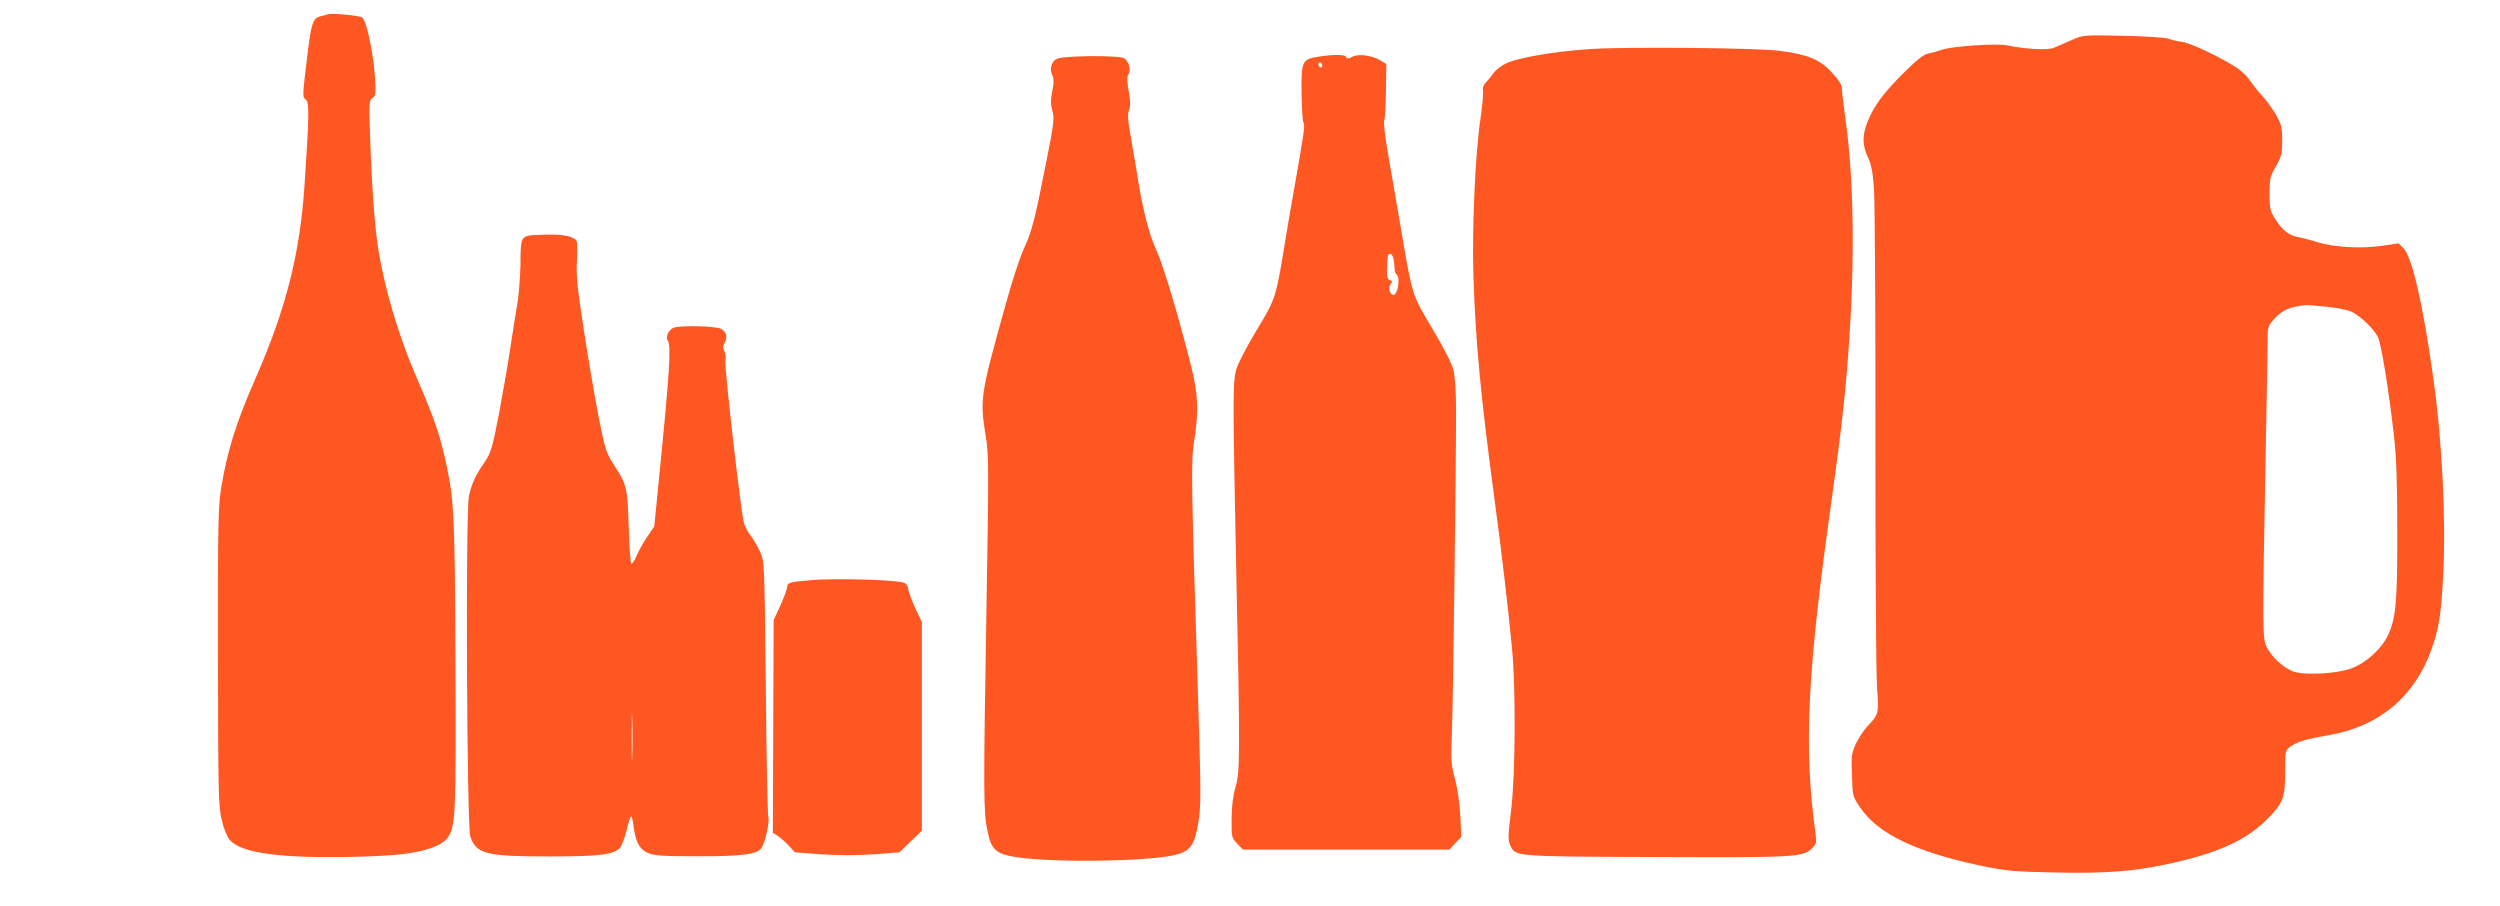
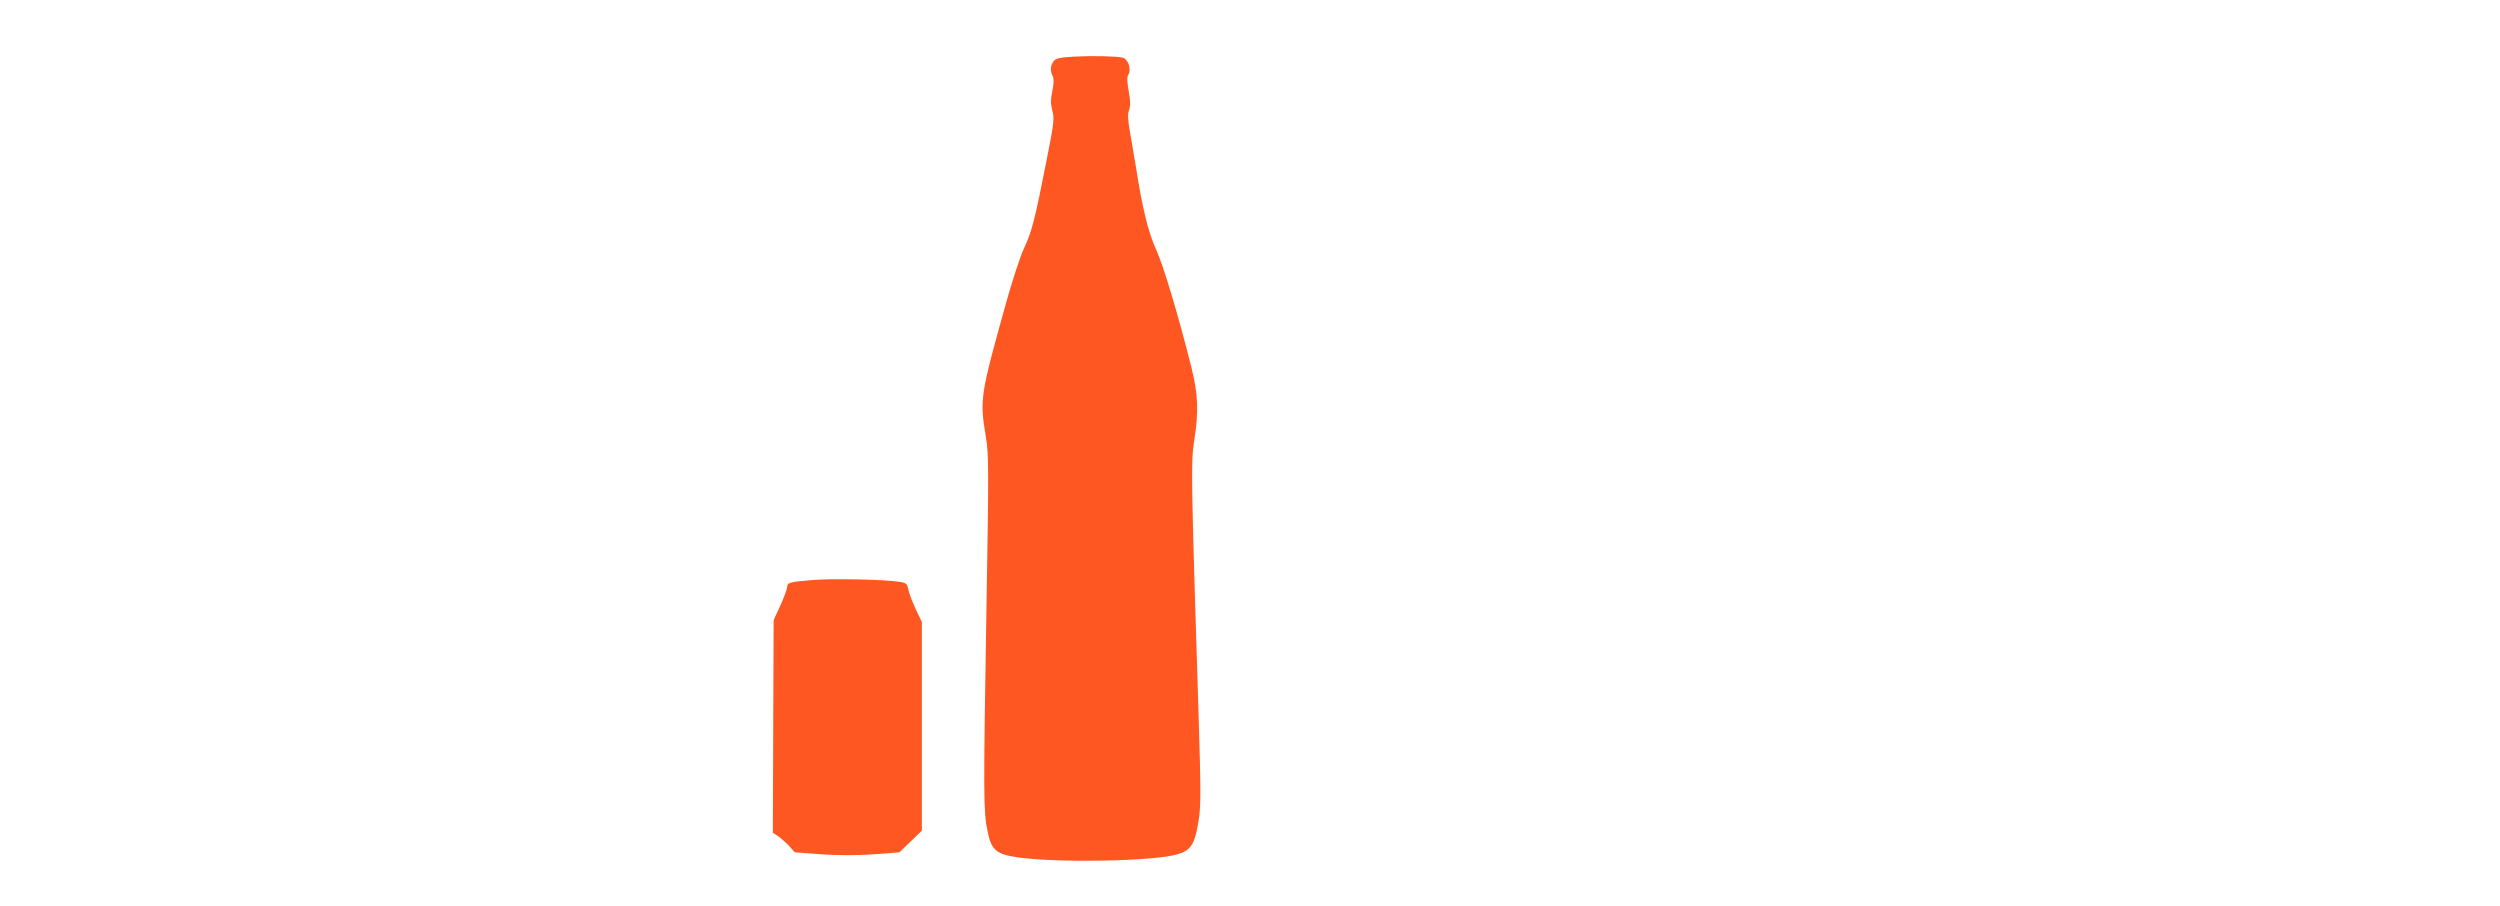
<svg xmlns="http://www.w3.org/2000/svg" version="1.0" width="1280pt" height="464pt" viewBox="0 0 1280 464" preserveAspectRatio="xMidYMid meet">
  <g transform="translate(0,464) scale(0.1,-0.1)" fill="#ff5722" stroke="none">
-     <path d="M1675 4566 c-5 -2 -22 -7 -36 -10 -35 -8 -46 -37 -63 -181 -29 -237 -28 -231 -10 -245 18 -15 17 -88 -7 -440 -24 -354 -95 -633 -254 -995 -97 -221 -141 -363 -172 -550 -16 -99 -18 -183 -17 -865 1 -679 2 -763 18 -833 11 -49 27 -88 42 -107 58 -68 257 -95 634 -87 243 6 339 19 427 57 23 10 48 29 56 42 40 62 42 114 39 883 -3 753 -7 834 -43 1010 -35 166 -61 243 -161 474 -87 200 -161 451 -192 651 -18 115 -33 321 -41 572 -6 172 -5 187 12 196 14 8 17 22 15 69 -4 128 -42 323 -67 343 -14 11 -159 24 -180 16z" />
-     <path d="M10605 4434 c-33 -14 -74 -32 -90 -39 -31 -13 -143 -7 -240 13 -53 11 -279 -5 -330 -22 -22 -8 -54 -17 -72 -20 -23 -4 -58 -31 -125 -98 -105 -104 -151 -167 -185 -248 -29 -71 -29 -122 1 -186 18 -39 25 -77 31 -165 4 -63 8 -629 7 -1259 0 -630 3 -1206 8 -1280 10 -148 10 -146 -50 -210 -18 -19 -44 -59 -58 -88 -22 -49 -24 -64 -20 -162 3 -107 4 -108 43 -166 92 -134 284 -226 615 -296 131 -27 168 -31 376 -35 261 -6 408 5 582 43 253 54 401 121 508 228 85 85 94 109 94 253 0 100 1 102 28 121 36 25 77 38 190 57 259 43 442 194 530 437 39 108 51 183 61 380 15 278 -5 692 -50 1008 -53 382 -109 624 -153 669 l-25 25 -89 -13 c-107 -15 -242 -7 -327 19 -33 11 -77 22 -98 26 -47 8 -82 35 -118 93 -26 40 -29 54 -29 129 0 77 3 89 33 141 28 50 32 65 32 131 0 67 -4 82 -33 134 -19 32 -50 76 -71 97 -20 21 -47 56 -61 76 -13 21 -46 53 -74 70 -88 56 -234 124 -276 129 -23 3 -53 10 -68 16 -15 6 -119 12 -232 15 -204 4 -205 4 -265 -23z m1303 -1364 c51 -5 108 -16 127 -24 46 -19 119 -89 140 -132 18 -39 54 -262 82 -504 13 -117 17 -238 17 -490 1 -365 -7 -450 -50 -537 -32 -66 -109 -136 -182 -164 -69 -27 -225 -37 -290 -20 -52 14 -115 69 -145 125 -24 47 -24 67 -7 986 5 267 10 524 10 572 0 87 1 89 36 127 38 43 77 60 159 69 6 1 52 -3 103 -8z" />
-     <path d="M8145 4389 c-175 -11 -360 -42 -426 -70 -28 -12 -59 -35 -72 -53 -12 -17 -30 -39 -40 -49 -11 -11 -17 -27 -14 -38 3 -11 -3 -77 -13 -147 -27 -179 -44 -568 -36 -807 11 -344 39 -630 111 -1165 35 -259 64 -510 87 -745 19 -203 17 -639 -5 -822 -16 -129 -17 -156 -5 -180 28 -59 11 -58 742 -61 717 -3 758 -1 804 45 21 22 24 30 18 71 -62 447 -44 822 84 1727 50 358 72 556 89 820 28 421 21 821 -19 1105 -11 79 -20 156 -20 170 0 16 -18 44 -53 81 -60 65 -124 91 -267 109 -112 15 -787 21 -965 9z" />
    <path d="M5497 4350 c-73 -4 -91 -9 -103 -24 -16 -23 -18 -50 -4 -76 6 -12 6 -37 -2 -76 -9 -43 -9 -68 0 -101 11 -39 8 -66 -29 -251 -60 -306 -76 -368 -115 -451 -20 -42 -62 -170 -94 -286 -131 -469 -134 -489 -103 -678 16 -95 16 -159 3 -922 -15 -918 -15 -1000 6 -1100 19 -96 44 -118 150 -134 202 -30 702 -21 823 15 68 20 88 51 107 166 13 82 13 146 0 573 -37 1175 -39 1272 -22 1377 24 150 21 239 -15 381 -67 267 -142 516 -179 598 -40 86 -71 212 -104 424 -9 55 -23 137 -31 182 -11 62 -12 90 -4 110 8 21 7 47 -2 96 -9 52 -10 73 -1 87 16 26 -3 79 -31 85 -37 8 -158 10 -250 5z" />
-     <path d="M6745 4349 c-78 -13 -83 -24 -81 -186 1 -76 5 -144 10 -151 8 -13 4 -43 -44 -317 -16 -88 -36 -205 -45 -260 -53 -327 -50 -319 -158 -497 -42 -70 -84 -151 -94 -180 -22 -67 -22 -115 -4 -1013 21 -978 20 -1055 -3 -1135 -13 -43 -20 -98 -20 -162 -1 -94 0 -97 28 -127 l30 -31 528 0 529 0 30 33 31 32 -5 105 c-3 61 -14 140 -27 190 -21 77 -22 100 -16 245 6 158 21 1328 21 1640 0 102 -5 179 -14 213 -8 31 -52 117 -107 209 -106 177 -102 164 -163 523 -22 129 -52 302 -66 383 -14 82 -22 154 -18 160 4 7 8 74 9 150 l2 139 -31 19 c-44 26 -112 35 -144 18 -21 -11 -27 -11 -30 -1 -5 14 -69 14 -148 1z m25 -45 c0 -8 -4 -12 -10 -9 -5 3 -10 10 -10 16 0 5 5 9 10 9 6 0 10 -7 10 -16z m364 -986 c3 -13 6 -35 6 -50 0 -15 5 -30 10 -33 21 -13 7 -105 -15 -105 -19 0 -29 38 -15 55 10 12 9 16 -4 21 -13 5 -16 19 -14 63 1 31 3 59 5 64 8 14 21 7 27 -15z" />
-     <path d="M2705 3433 c-36 -9 -40 -23 -40 -141 -1 -64 -8 -162 -18 -217 -9 -55 -26 -161 -37 -235 -11 -74 -37 -220 -56 -323 -33 -168 -40 -195 -71 -240 -51 -75 -69 -115 -82 -177 -18 -81 -11 -1690 7 -1743 31 -90 79 -102 407 -102 252 0 328 9 359 44 9 10 24 50 34 90 9 39 20 71 23 71 4 0 10 -23 13 -52 11 -81 30 -116 73 -135 31 -14 76 -17 253 -17 233 -1 312 10 331 46 19 35 40 133 33 153 -4 11 -10 310 -13 665 -7 639 -7 645 -29 694 -13 28 -34 65 -48 83 -14 18 -29 45 -34 61 -15 44 -102 804 -96 835 3 16 1 38 -5 49 -8 15 -8 26 1 43 17 31 9 57 -20 72 -26 13 -196 18 -238 6 -26 -7 -47 -49 -33 -67 18 -23 10 -160 -45 -706 l-24 -245 -34 -50 c-19 -27 -44 -72 -56 -99 -11 -27 -24 -46 -28 -42 -4 4 -10 89 -13 189 -6 201 -9 215 -79 322 -36 55 -43 78 -74 235 -19 96 -53 297 -76 445 -34 221 -41 286 -36 360 2 50 2 96 -2 102 -14 22 -64 33 -145 32 -45 -1 -91 -3 -102 -6z m532 -2671 c-1 -53 -3 -7 -3 103 0 110 2 154 3 97 2 -57 2 -147 0 -200z" />
    <path d="M4158 1670 c-113 -9 -128 -13 -128 -36 0 -9 -15 -51 -34 -93 l-35 -76 -2 -544 -2 -545 24 -15 c13 -9 39 -31 57 -50 l32 -35 135 -10 c86 -6 183 -6 267 0 l133 10 58 56 57 55 0 534 0 534 -31 65 c-16 35 -34 80 -38 100 -6 31 -11 36 -46 41 -70 12 -346 18 -447 9z" />
  </g>
</svg>